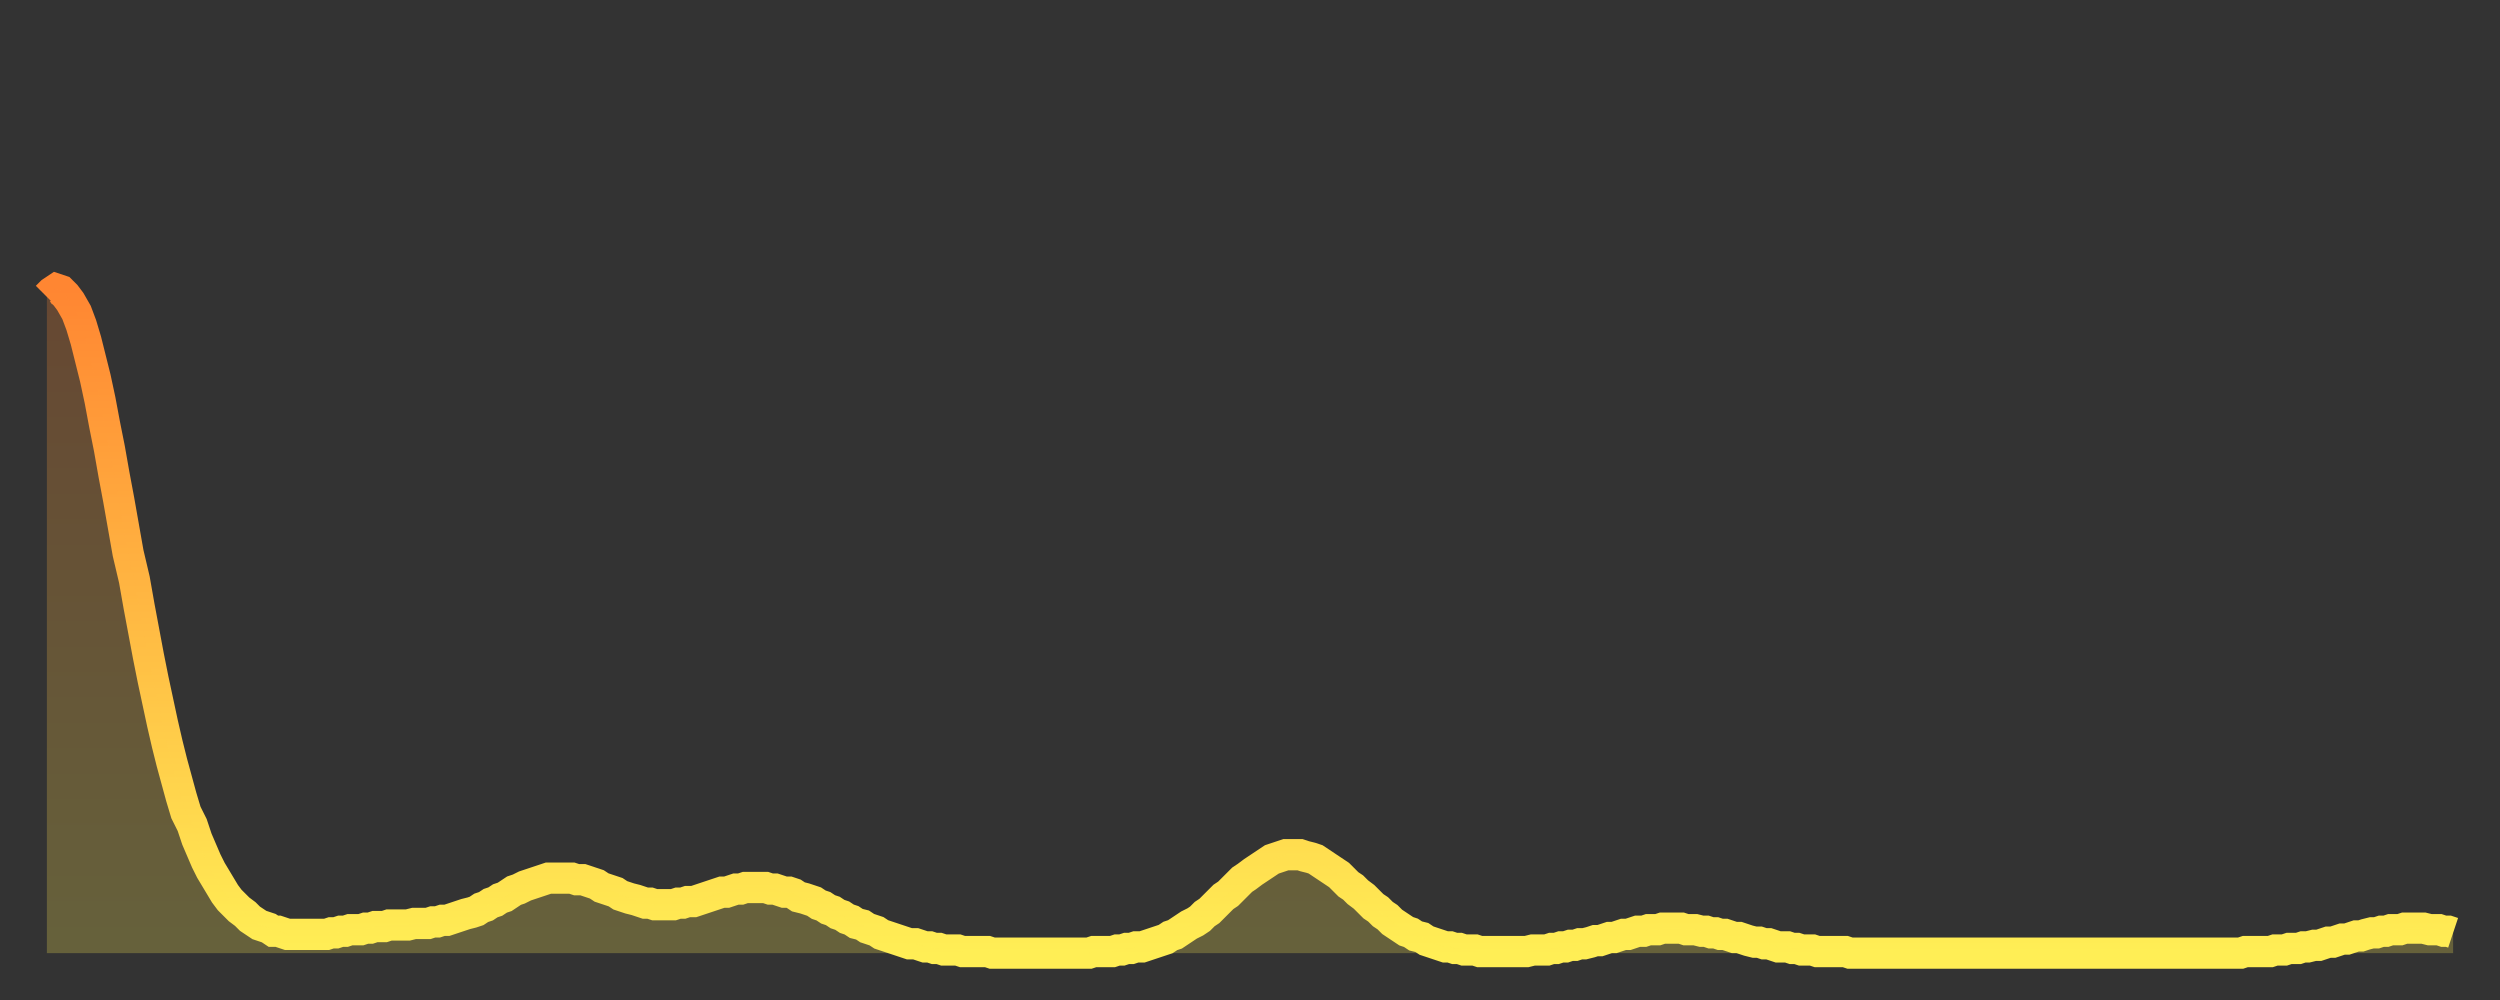
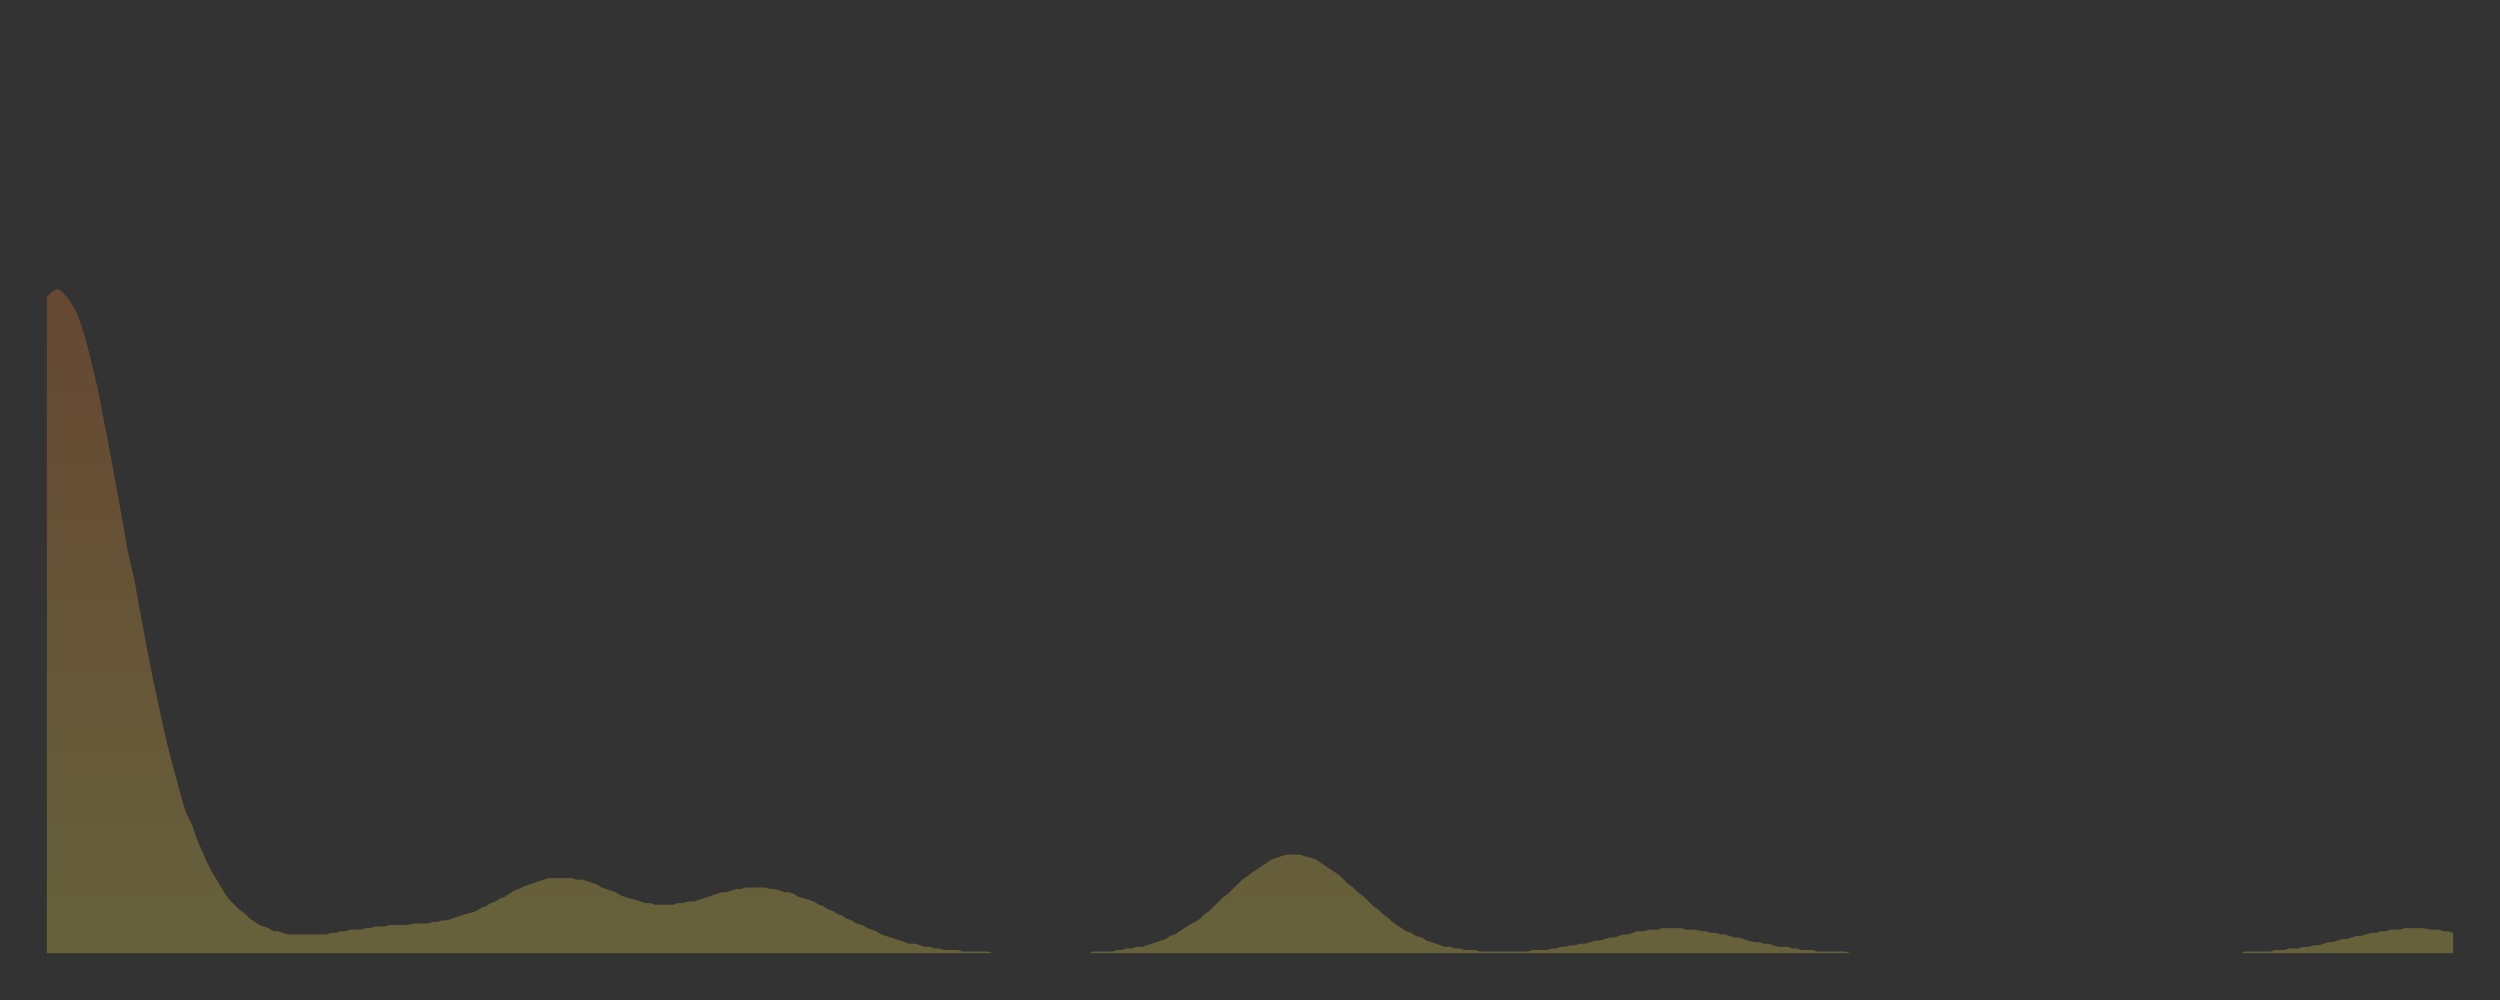
<svg xmlns="http://www.w3.org/2000/svg" baseProfile="full" height="64" version="1.1" width="160">
  <rect width="100%" height="100%" fill="#333333" stroke="none" />
  <defs>
    <linearGradient id="id1924338" x1="0" x2="0" y1="0" y2="1">
      <stop offset="0%" stop-color="#ff8632" />
      <stop offset="50%" stop-color="#ffba43" />
      <stop offset="100%" stop-color="#ffee55" />
    </linearGradient>
  </defs>
  <g transform="translate(3,3)">
    <g>
-       <path d="M 0.0 16.0 0.3 15.7 0.6 15.5 0.9 15.6 1.2 15.9 1.5 16.3 1.9 17.0 2.2 17.8 2.5 18.8 2.8 20.0 3.1 21.2 3.4 22.6 3.7 24.2 4.0 25.7 4.3 27.4 4.6 29.0 4.9 30.7 5.2 32.4 5.6 34.1 5.9 35.8 6.2 37.4 6.5 39.0 6.8 40.5 7.1 41.9 7.4 43.3 7.7 44.6 8.0 45.8 8.3 46.9 8.6 48.0 8.9 49.0 9.3 49.8 9.6 50.7 9.9 51.4 10.2 52.1 10.5 52.7 10.8 53.2 11.1 53.7 11.4 54.2 11.7 54.6 12.0 54.9 12.3 55.2 12.7 55.5 13.0 55.8 13.3 56.0 13.6 56.2 13.9 56.3 14.2 56.4 14.5 56.6 14.8 56.6 15.1 56.7 15.4 56.8 15.7 56.8 16.0 56.8 16.4 56.8 16.7 56.8 17.0 56.8 17.3 56.8 17.6 56.8 17.9 56.8 18.2 56.7 18.5 56.7 18.8 56.6 19.1 56.6 19.4 56.5 19.8 56.5 20.1 56.5 20.4 56.4 20.7 56.4 21.0 56.3 21.3 56.3 21.6 56.3 21.9 56.2 22.2 56.2 22.5 56.2 22.8 56.2 23.1 56.2 23.5 56.1 23.8 56.1 24.1 56.1 24.4 56.1 24.7 56.0 25.0 56.0 25.3 55.9 25.6 55.9 25.9 55.8 26.2 55.7 26.5 55.6 26.8 55.5 27.2 55.4 27.5 55.3 27.8 55.1 28.1 55.0 28.4 54.8 28.7 54.7 29.0 54.5 29.3 54.4 29.6 54.2 29.9 54.0 30.2 53.9 30.6 53.7 30.9 53.6 31.2 53.5 31.5 53.4 31.8 53.3 32.1 53.2 32.4 53.2 32.7 53.2 33.0 53.2 33.3 53.2 33.6 53.2 33.9 53.3 34.3 53.3 34.6 53.4 34.9 53.5 35.2 53.6 35.5 53.8 35.8 53.9 36.1 54.0 36.4 54.1 36.7 54.3 37.0 54.4 37.3 54.5 37.7 54.6 38.0 54.7 38.3 54.8 38.6 54.8 38.9 54.9 39.2 54.9 39.5 54.9 39.8 54.9 40.1 54.9 40.4 54.8 40.7 54.8 41.0 54.7 41.4 54.7 41.7 54.6 42.0 54.5 42.3 54.4 42.6 54.3 42.9 54.2 43.2 54.1 43.5 54.1 43.8 54.0 44.1 53.9 44.4 53.9 44.7 53.8 45.1 53.8 45.4 53.8 45.7 53.8 46.0 53.8 46.3 53.9 46.6 53.9 46.9 54.0 47.2 54.1 47.5 54.1 47.8 54.2 48.1 54.4 48.5 54.5 48.8 54.6 49.1 54.7 49.4 54.9 49.7 55.0 50.0 55.2 50.3 55.3 50.6 55.5 50.9 55.6 51.2 55.8 51.5 55.9 51.8 56.1 52.2 56.2 52.5 56.4 52.8 56.5 53.1 56.6 53.4 56.8 53.7 56.9 54.0 57.0 54.3 57.1 54.6 57.2 54.9 57.3 55.2 57.4 55.6 57.4 55.9 57.5 56.2 57.6 56.5 57.6 56.8 57.7 57.1 57.7 57.4 57.8 57.7 57.8 58.0 57.8 58.3 57.8 58.6 57.9 58.9 57.9 59.3 57.9 59.6 57.9 59.9 57.9 60.2 57.9 60.5 58.0 60.8 58.0 61.1 58.0 61.4 58.0 61.7 58.0 62.0 58.0 62.3 58.0 62.6 58.0 63.0 58.0 63.3 58.0 63.6 58.0 63.9 58.0 64.2 58.0 64.5 58.0 64.8 58.0 65.1 58.0 65.4 58.0 65.7 58.0 66.0 58.0 66.4 58.0 66.7 58.0 67.0 57.9 67.3 57.9 67.6 57.9 67.9 57.9 68.2 57.9 68.5 57.8 68.8 57.8 69.1 57.7 69.4 57.7 69.7 57.6 70.1 57.6 70.4 57.5 70.7 57.4 71.0 57.3 71.3 57.2 71.6 57.1 71.9 56.9 72.2 56.8 72.5 56.6 72.8 56.4 73.1 56.2 73.5 56.0 73.8 55.8 74.1 55.5 74.4 55.3 74.7 55.0 75.0 54.7 75.3 54.4 75.6 54.2 75.9 53.9 76.2 53.6 76.5 53.3 76.8 53.1 77.2 52.8 77.5 52.6 77.8 52.4 78.1 52.2 78.4 52.0 78.7 51.9 79.0 51.8 79.3 51.7 79.6 51.7 79.9 51.7 80.2 51.7 80.5 51.8 80.9 51.9 81.2 52.0 81.5 52.2 81.8 52.4 82.1 52.6 82.4 52.8 82.7 53.0 83.0 53.3 83.3 53.6 83.6 53.8 83.9 54.1 84.3 54.4 84.6 54.7 84.9 55.0 85.2 55.2 85.5 55.5 85.8 55.7 86.1 56.0 86.4 56.2 86.7 56.4 87.0 56.6 87.3 56.7 87.6 56.9 88.0 57.0 88.3 57.2 88.6 57.3 88.9 57.4 89.2 57.5 89.5 57.6 89.8 57.6 90.1 57.7 90.4 57.7 90.7 57.8 91.0 57.8 91.4 57.8 91.7 57.9 92.0 57.9 92.3 57.9 92.6 57.9 92.9 57.9 93.2 57.9 93.5 57.9 93.8 57.9 94.1 57.9 94.4 57.9 94.7 57.9 95.1 57.8 95.4 57.8 95.7 57.8 96.0 57.8 96.3 57.7 96.6 57.7 96.9 57.6 97.2 57.6 97.5 57.5 97.8 57.5 98.1 57.4 98.4 57.4 98.8 57.3 99.1 57.2 99.4 57.2 99.7 57.1 100.0 57.0 100.3 57.0 100.6 56.9 100.9 56.8 101.2 56.8 101.5 56.7 101.8 56.6 102.2 56.6 102.5 56.5 102.8 56.5 103.1 56.5 103.4 56.4 103.7 56.4 104.0 56.4 104.3 56.4 104.6 56.4 104.9 56.5 105.2 56.5 105.5 56.5 105.9 56.6 106.2 56.6 106.5 56.7 106.8 56.7 107.1 56.8 107.4 56.8 107.7 56.9 108.0 57.0 108.3 57.0 108.6 57.1 108.9 57.2 109.3 57.3 109.6 57.3 109.9 57.4 110.2 57.4 110.5 57.5 110.8 57.6 111.1 57.6 111.4 57.6 111.7 57.7 112.0 57.7 112.3 57.8 112.6 57.8 113.0 57.8 113.3 57.9 113.6 57.9 113.9 57.9 114.2 57.9 114.5 57.9 114.8 57.9 115.1 57.9 115.4 58.0 115.7 58.0 116.0 58.0 116.3 58.0 116.7 58.0 117.0 58.0 117.3 58.0 117.6 58.0 117.9 58.0 118.2 58.0 118.5 58.0 118.8 58.0 119.1 58.0 119.4 58.0 119.7 58.0 120.1 58.0 120.4 58.0 120.7 58.0 121.0 58.0 121.3 58.0 121.6 58.0 121.9 58.0 122.2 58.0 122.5 58.0 122.8 58.0 123.1 58.0 123.4 58.0 123.8 58.0 124.1 58.0 124.4 58.0 124.7 58.0 125.0 58.0 125.3 58.0 125.6 58.0 125.9 58.0 126.2 58.0 126.5 58.0 126.8 58.0 127.2 58.0 127.5 58.0 127.8 58.0 128.1 58.0 128.4 58.0 128.7 58.0 129.0 58.0 129.3 58.0 129.6 58.0 129.9 58.0 130.2 58.0 130.5 58.0 130.9 58.0 131.2 58.0 131.5 58.0 131.8 58.0 132.1 58.0 132.4 58.0 132.7 58.0 133.0 58.0 133.3 58.0 133.6 58.0 133.9 58.0 134.2 58.0 134.6 58.0 134.9 58.0 135.2 58.0 135.5 58.0 135.8 58.0 136.1 58.0 136.4 58.0 136.7 58.0 137.0 58.0 137.3 58.0 137.6 58.0 138.0 58.0 138.3 58.0 138.6 58.0 138.9 58.0 139.2 58.0 139.5 58.0 139.8 58.0 140.1 58.0 140.4 58.0 140.7 57.9 141.0 57.9 141.3 57.9 141.7 57.9 142.0 57.9 142.3 57.9 142.6 57.8 142.9 57.8 143.2 57.8 143.5 57.7 143.8 57.7 144.1 57.7 144.4 57.6 144.7 57.6 145.1 57.5 145.4 57.5 145.7 57.4 146.0 57.3 146.3 57.3 146.6 57.2 146.9 57.1 147.2 57.1 147.5 57.0 147.8 56.9 148.1 56.9 148.4 56.8 148.8 56.7 149.1 56.7 149.4 56.6 149.7 56.6 150.0 56.5 150.3 56.5 150.6 56.5 150.9 56.4 151.2 56.4 151.5 56.4 151.8 56.4 152.1 56.4 152.5 56.5 152.8 56.5 153.1 56.5 153.4 56.6 153.7 56.6 154.0 56.7" fill="none" id="graph-curve" opacity="1" stroke="url(#id1924338)" stroke-width="2" />
      <path d="M 0 58 L 0.0 16.0 0.3 15.7 0.6 15.5 0.9 15.6 1.2 15.9 1.5 16.3 1.9 17.0 2.2 17.8 2.5 18.8 2.8 20.0 3.1 21.2 3.4 22.6 3.7 24.2 4.0 25.7 4.3 27.4 4.6 29.0 4.9 30.7 5.2 32.4 5.6 34.1 5.9 35.8 6.2 37.4 6.5 39.0 6.8 40.5 7.1 41.9 7.4 43.3 7.7 44.6 8.0 45.8 8.3 46.9 8.6 48.0 8.9 49.0 9.3 49.8 9.6 50.7 9.9 51.4 10.2 52.1 10.5 52.7 10.8 53.2 11.1 53.7 11.4 54.2 11.7 54.6 12.0 54.9 12.3 55.2 12.7 55.5 13.0 55.8 13.3 56.0 13.6 56.2 13.9 56.3 14.2 56.4 14.5 56.6 14.8 56.6 15.1 56.7 15.4 56.8 15.7 56.8 16.0 56.8 16.4 56.8 16.7 56.8 17.0 56.8 17.3 56.8 17.6 56.8 17.9 56.8 18.2 56.7 18.5 56.7 18.8 56.6 19.1 56.6 19.4 56.5 19.8 56.5 20.1 56.5 20.4 56.4 20.7 56.4 21.0 56.3 21.3 56.3 21.6 56.3 21.9 56.2 22.2 56.2 22.5 56.2 22.8 56.2 23.1 56.2 23.5 56.1 23.8 56.1 24.1 56.1 24.4 56.1 24.7 56.0 25.0 56.0 25.3 55.9 25.6 55.9 25.9 55.8 26.2 55.7 26.5 55.6 26.8 55.5 27.2 55.4 27.5 55.3 27.8 55.1 28.1 55.0 28.4 54.8 28.7 54.7 29.0 54.5 29.3 54.4 29.6 54.2 29.9 54.0 30.2 53.9 30.6 53.7 30.9 53.6 31.2 53.5 31.5 53.4 31.8 53.3 32.1 53.2 32.4 53.2 32.7 53.2 33.0 53.2 33.3 53.2 33.6 53.2 33.9 53.3 34.3 53.3 34.6 53.4 34.9 53.5 35.2 53.6 35.5 53.8 35.8 53.9 36.1 54.0 36.4 54.1 36.7 54.3 37.0 54.4 37.3 54.5 37.7 54.6 38.0 54.7 38.3 54.8 38.6 54.8 38.9 54.9 39.2 54.9 39.5 54.9 39.8 54.9 40.1 54.9 40.4 54.8 40.7 54.8 41.0 54.7 41.4 54.7 41.7 54.6 42.0 54.5 42.3 54.4 42.6 54.3 42.9 54.2 43.2 54.1 43.5 54.1 43.8 54.0 44.1 53.9 44.4 53.9 44.7 53.8 45.1 53.8 45.4 53.8 45.7 53.8 46.0 53.8 46.3 53.9 46.6 53.9 46.9 54.0 47.2 54.1 47.5 54.1 47.8 54.2 48.1 54.4 48.5 54.5 48.8 54.6 49.1 54.7 49.4 54.9 49.7 55.0 50.0 55.2 50.3 55.3 50.6 55.5 50.9 55.6 51.2 55.8 51.5 55.9 51.8 56.1 52.2 56.2 52.5 56.4 52.8 56.5 53.1 56.6 53.4 56.8 53.7 56.9 54.0 57.0 54.3 57.1 54.6 57.2 54.9 57.3 55.2 57.4 55.6 57.4 55.9 57.5 56.2 57.6 56.5 57.6 56.8 57.7 57.1 57.7 57.4 57.8 57.7 57.8 58.0 57.8 58.3 57.8 58.6 57.9 58.9 57.9 59.3 57.9 59.6 57.9 59.9 57.9 60.2 57.9 60.5 58.0 60.8 58.0 61.1 58.0 61.4 58.0 61.7 58.0 62.0 58.0 62.3 58.0 62.6 58.0 63.0 58.0 63.3 58.0 63.6 58.0 63.9 58.0 64.2 58.0 64.5 58.0 64.8 58.0 65.1 58.0 65.4 58.0 65.7 58.0 66.0 58.0 66.4 58.0 66.7 58.0 67.0 57.9 67.3 57.9 67.6 57.9 67.9 57.9 68.2 57.9 68.5 57.8 68.8 57.8 69.1 57.7 69.4 57.7 69.7 57.6 70.1 57.6 70.4 57.5 70.7 57.4 71.0 57.3 71.3 57.2 71.6 57.1 71.9 56.9 72.2 56.8 72.5 56.6 72.8 56.4 73.1 56.2 73.5 56.0 73.8 55.8 74.1 55.5 74.4 55.3 74.7 55.0 75.0 54.7 75.3 54.4 75.6 54.2 75.9 53.9 76.2 53.6 76.5 53.3 76.8 53.1 77.2 52.8 77.5 52.6 77.8 52.4 78.1 52.2 78.4 52.0 78.7 51.9 79.0 51.8 79.3 51.7 79.6 51.7 79.9 51.7 80.2 51.7 80.5 51.8 80.9 51.9 81.2 52.0 81.5 52.2 81.8 52.4 82.1 52.6 82.4 52.8 82.7 53.0 83.0 53.3 83.3 53.6 83.6 53.8 83.9 54.1 84.3 54.4 84.6 54.7 84.9 55.0 85.2 55.2 85.5 55.5 85.8 55.7 86.1 56.0 86.4 56.2 86.7 56.4 87.0 56.6 87.3 56.7 87.6 56.9 88.0 57.0 88.3 57.2 88.6 57.3 88.9 57.4 89.2 57.5 89.5 57.6 89.8 57.6 90.1 57.7 90.4 57.7 90.7 57.8 91.0 57.8 91.4 57.8 91.7 57.9 92.0 57.9 92.3 57.9 92.6 57.9 92.9 57.9 93.2 57.9 93.5 57.9 93.8 57.9 94.1 57.9 94.4 57.9 94.7 57.9 95.1 57.8 95.4 57.8 95.7 57.8 96.0 57.8 96.3 57.7 96.6 57.7 96.9 57.6 97.2 57.6 97.5 57.5 97.8 57.5 98.1 57.4 98.4 57.4 98.8 57.3 99.1 57.2 99.4 57.2 99.7 57.1 100.0 57.0 100.3 57.0 100.6 56.9 100.9 56.8 101.2 56.8 101.5 56.7 101.8 56.6 102.2 56.6 102.5 56.5 102.8 56.5 103.1 56.5 103.4 56.4 103.7 56.4 104.0 56.4 104.3 56.4 104.6 56.4 104.9 56.5 105.2 56.5 105.5 56.5 105.9 56.6 106.2 56.6 106.5 56.7 106.8 56.7 107.1 56.8 107.4 56.8 107.7 56.9 108.0 57.0 108.3 57.0 108.6 57.1 108.9 57.2 109.3 57.3 109.6 57.3 109.9 57.4 110.2 57.4 110.5 57.5 110.8 57.6 111.1 57.6 111.4 57.6 111.7 57.7 112.0 57.7 112.3 57.8 112.6 57.8 113.0 57.8 113.3 57.9 113.6 57.9 113.9 57.9 114.2 57.9 114.5 57.9 114.8 57.9 115.1 57.9 115.4 58.0 115.7 58.0 116.0 58.0 116.3 58.0 116.7 58.0 117.0 58.0 117.3 58.0 117.6 58.0 117.9 58.0 118.2 58.0 118.5 58.0 118.8 58.0 119.1 58.0 119.4 58.0 119.7 58.0 120.1 58.0 120.4 58.0 120.7 58.0 121.0 58.0 121.3 58.0 121.6 58.0 121.9 58.0 122.2 58.0 122.5 58.0 122.8 58.0 123.1 58.0 123.4 58.0 123.8 58.0 124.1 58.0 124.4 58.0 124.7 58.0 125.0 58.0 125.3 58.0 125.6 58.0 125.9 58.0 126.2 58.0 126.5 58.0 126.8 58.0 127.2 58.0 127.5 58.0 127.8 58.0 128.1 58.0 128.4 58.0 128.7 58.0 129.0 58.0 129.3 58.0 129.6 58.0 129.9 58.0 130.2 58.0 130.5 58.0 130.9 58.0 131.2 58.0 131.5 58.0 131.8 58.0 132.1 58.0 132.4 58.0 132.7 58.0 133.0 58.0 133.3 58.0 133.6 58.0 133.9 58.0 134.2 58.0 134.6 58.0 134.9 58.0 135.2 58.0 135.5 58.0 135.8 58.0 136.1 58.0 136.4 58.0 136.7 58.0 137.0 58.0 137.3 58.0 137.6 58.0 138.0 58.0 138.3 58.0 138.6 58.0 138.9 58.0 139.2 58.0 139.5 58.0 139.8 58.0 140.1 58.0 140.4 58.0 140.7 57.9 141.0 57.9 141.3 57.9 141.7 57.9 142.0 57.9 142.3 57.9 142.6 57.8 142.9 57.8 143.2 57.8 143.5 57.7 143.8 57.7 144.1 57.7 144.4 57.6 144.7 57.6 145.1 57.5 145.4 57.5 145.7 57.4 146.0 57.3 146.3 57.3 146.6 57.2 146.9 57.1 147.2 57.1 147.5 57.0 147.8 56.9 148.1 56.9 148.4 56.8 148.8 56.7 149.1 56.7 149.4 56.6 149.7 56.6 150.0 56.5 150.3 56.5 150.6 56.5 150.9 56.4 151.2 56.4 151.5 56.4 151.8 56.4 152.1 56.4 152.5 56.5 152.8 56.5 153.1 56.5 153.4 56.6 153.7 56.6 154.0 56.7 154 58" fill="url(#id1924338)" fill-opacity=".25" id="graph-shadow" />
    </g>
  </g>
</svg>